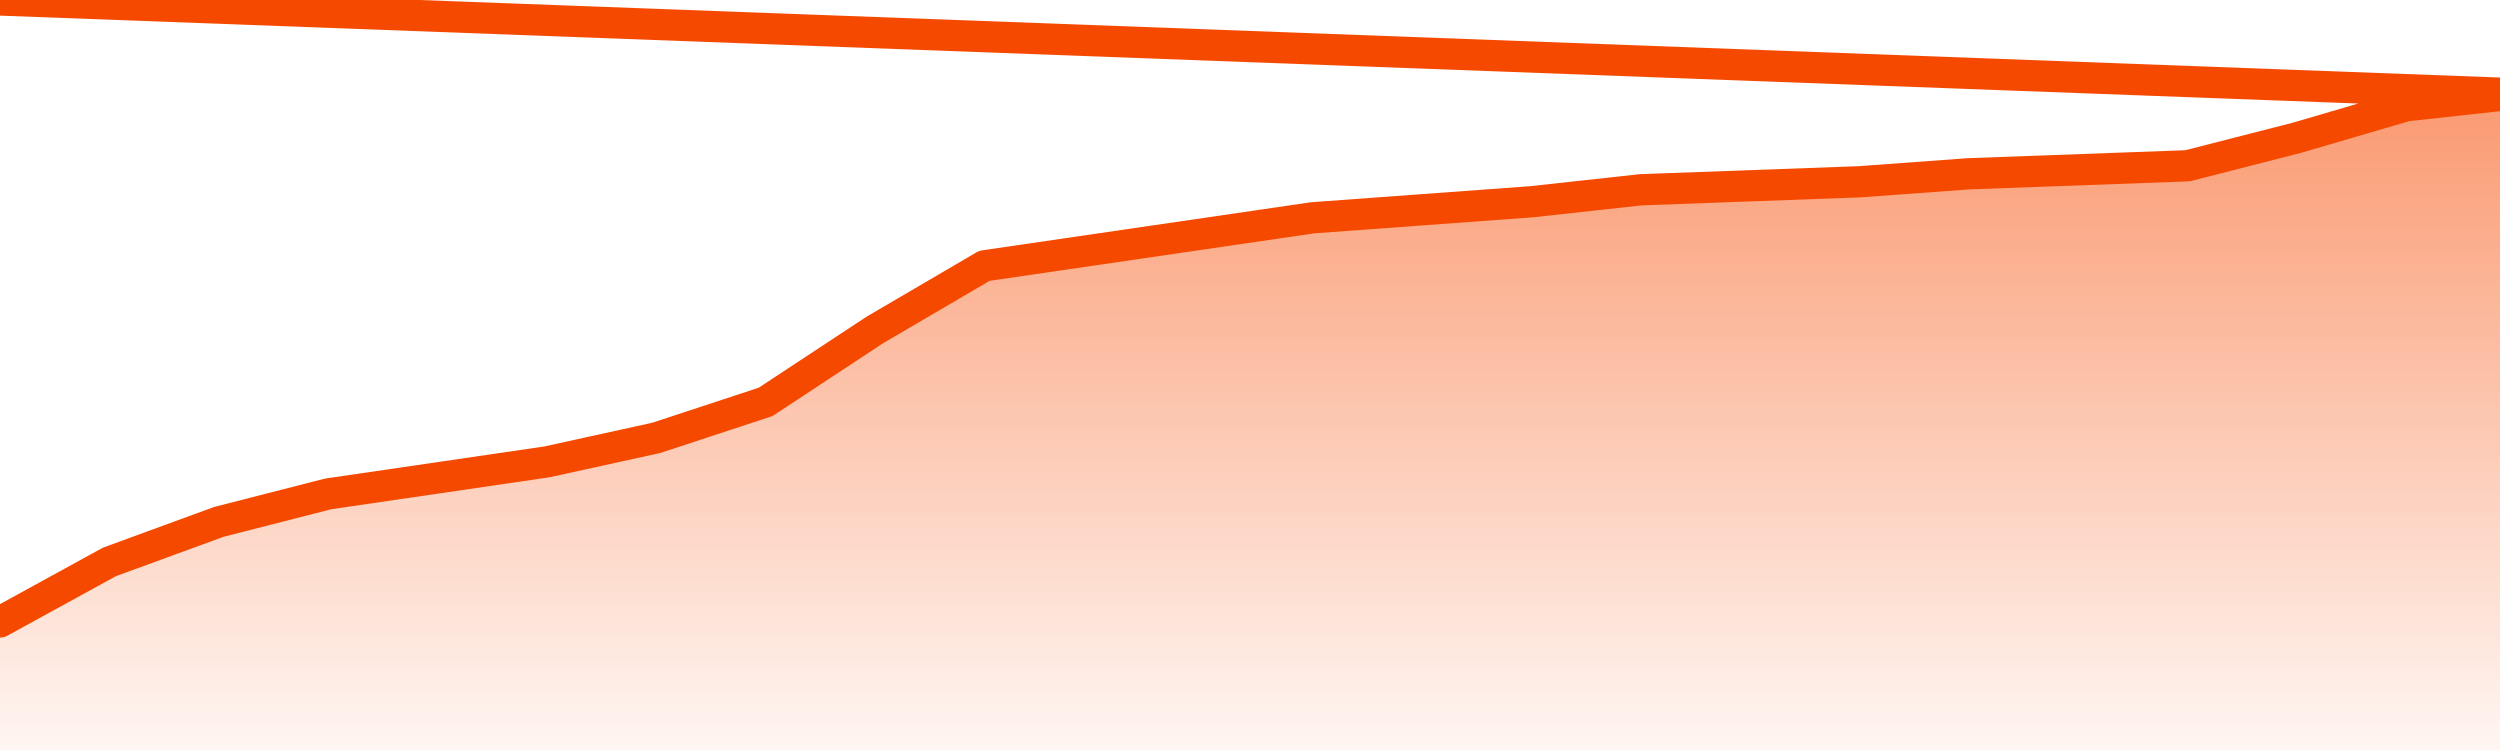
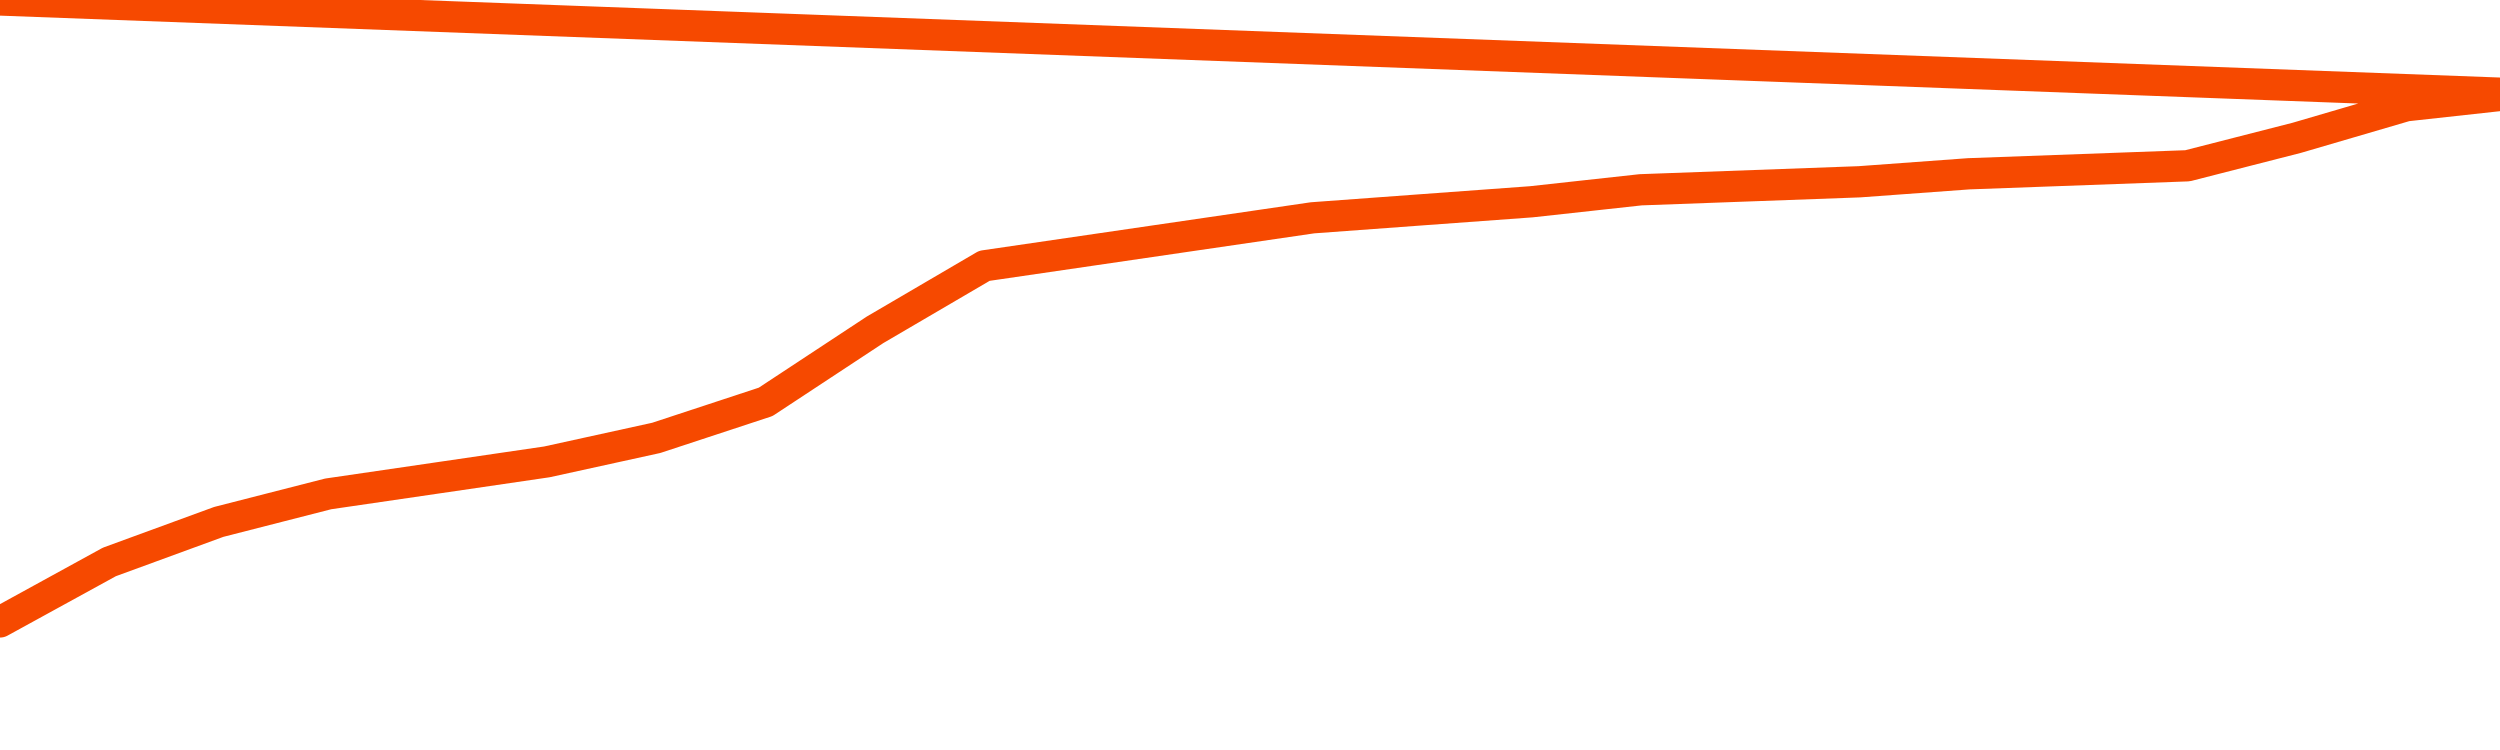
<svg xmlns="http://www.w3.org/2000/svg" version="1.1" width="80" height="24" viewBox="0 0 80 24">
  <defs>
    <linearGradient x1=".5" x2=".5" y2="1" id="gradient">
      <stop offset="0" stop-color="#F64900" />
      <stop offset="1" stop-color="#f64900" stop-opacity="0" />
    </linearGradient>
  </defs>
-   <path fill="url(#gradient)" fill-opacity="0.56" stroke="none" d="M 0,26 0.0,19.902 3.5,17.982 7.0,16.701 10.5,15.805 14.0,15.293 17.5,14.78 21.0,14.012 24.5,12.86 28.0,10.555 31.5,8.506 35.0,7.994 38.5,7.482 42.0,6.97 45.5,6.713 49.0,6.457 52.5,6.073 56.0,5.945 59.5,5.817 63.0,5.561 66.5,5.433 70.0,5.305 73.5,4.409 77.0,3.384 80.5,3.0 82,26 Z" />
  <path fill="none" stroke="#F64900" stroke-width="1" stroke-linejoin="round" stroke-linecap="round" d="M 0.0,19.902 3.5,17.982 7.0,16.701 10.5,15.805 14.0,15.293 17.5,14.78 21.0,14.012 24.5,12.86 28.0,10.555 31.5,8.506 35.0,7.994 38.5,7.482 42.0,6.97 45.5,6.713 49.0,6.457 52.5,6.073 56.0,5.945 59.5,5.817 63.0,5.561 66.5,5.433 70.0,5.305 73.5,4.409 77.0,3.384 80.5,3.0.join(' ') }" />
</svg>